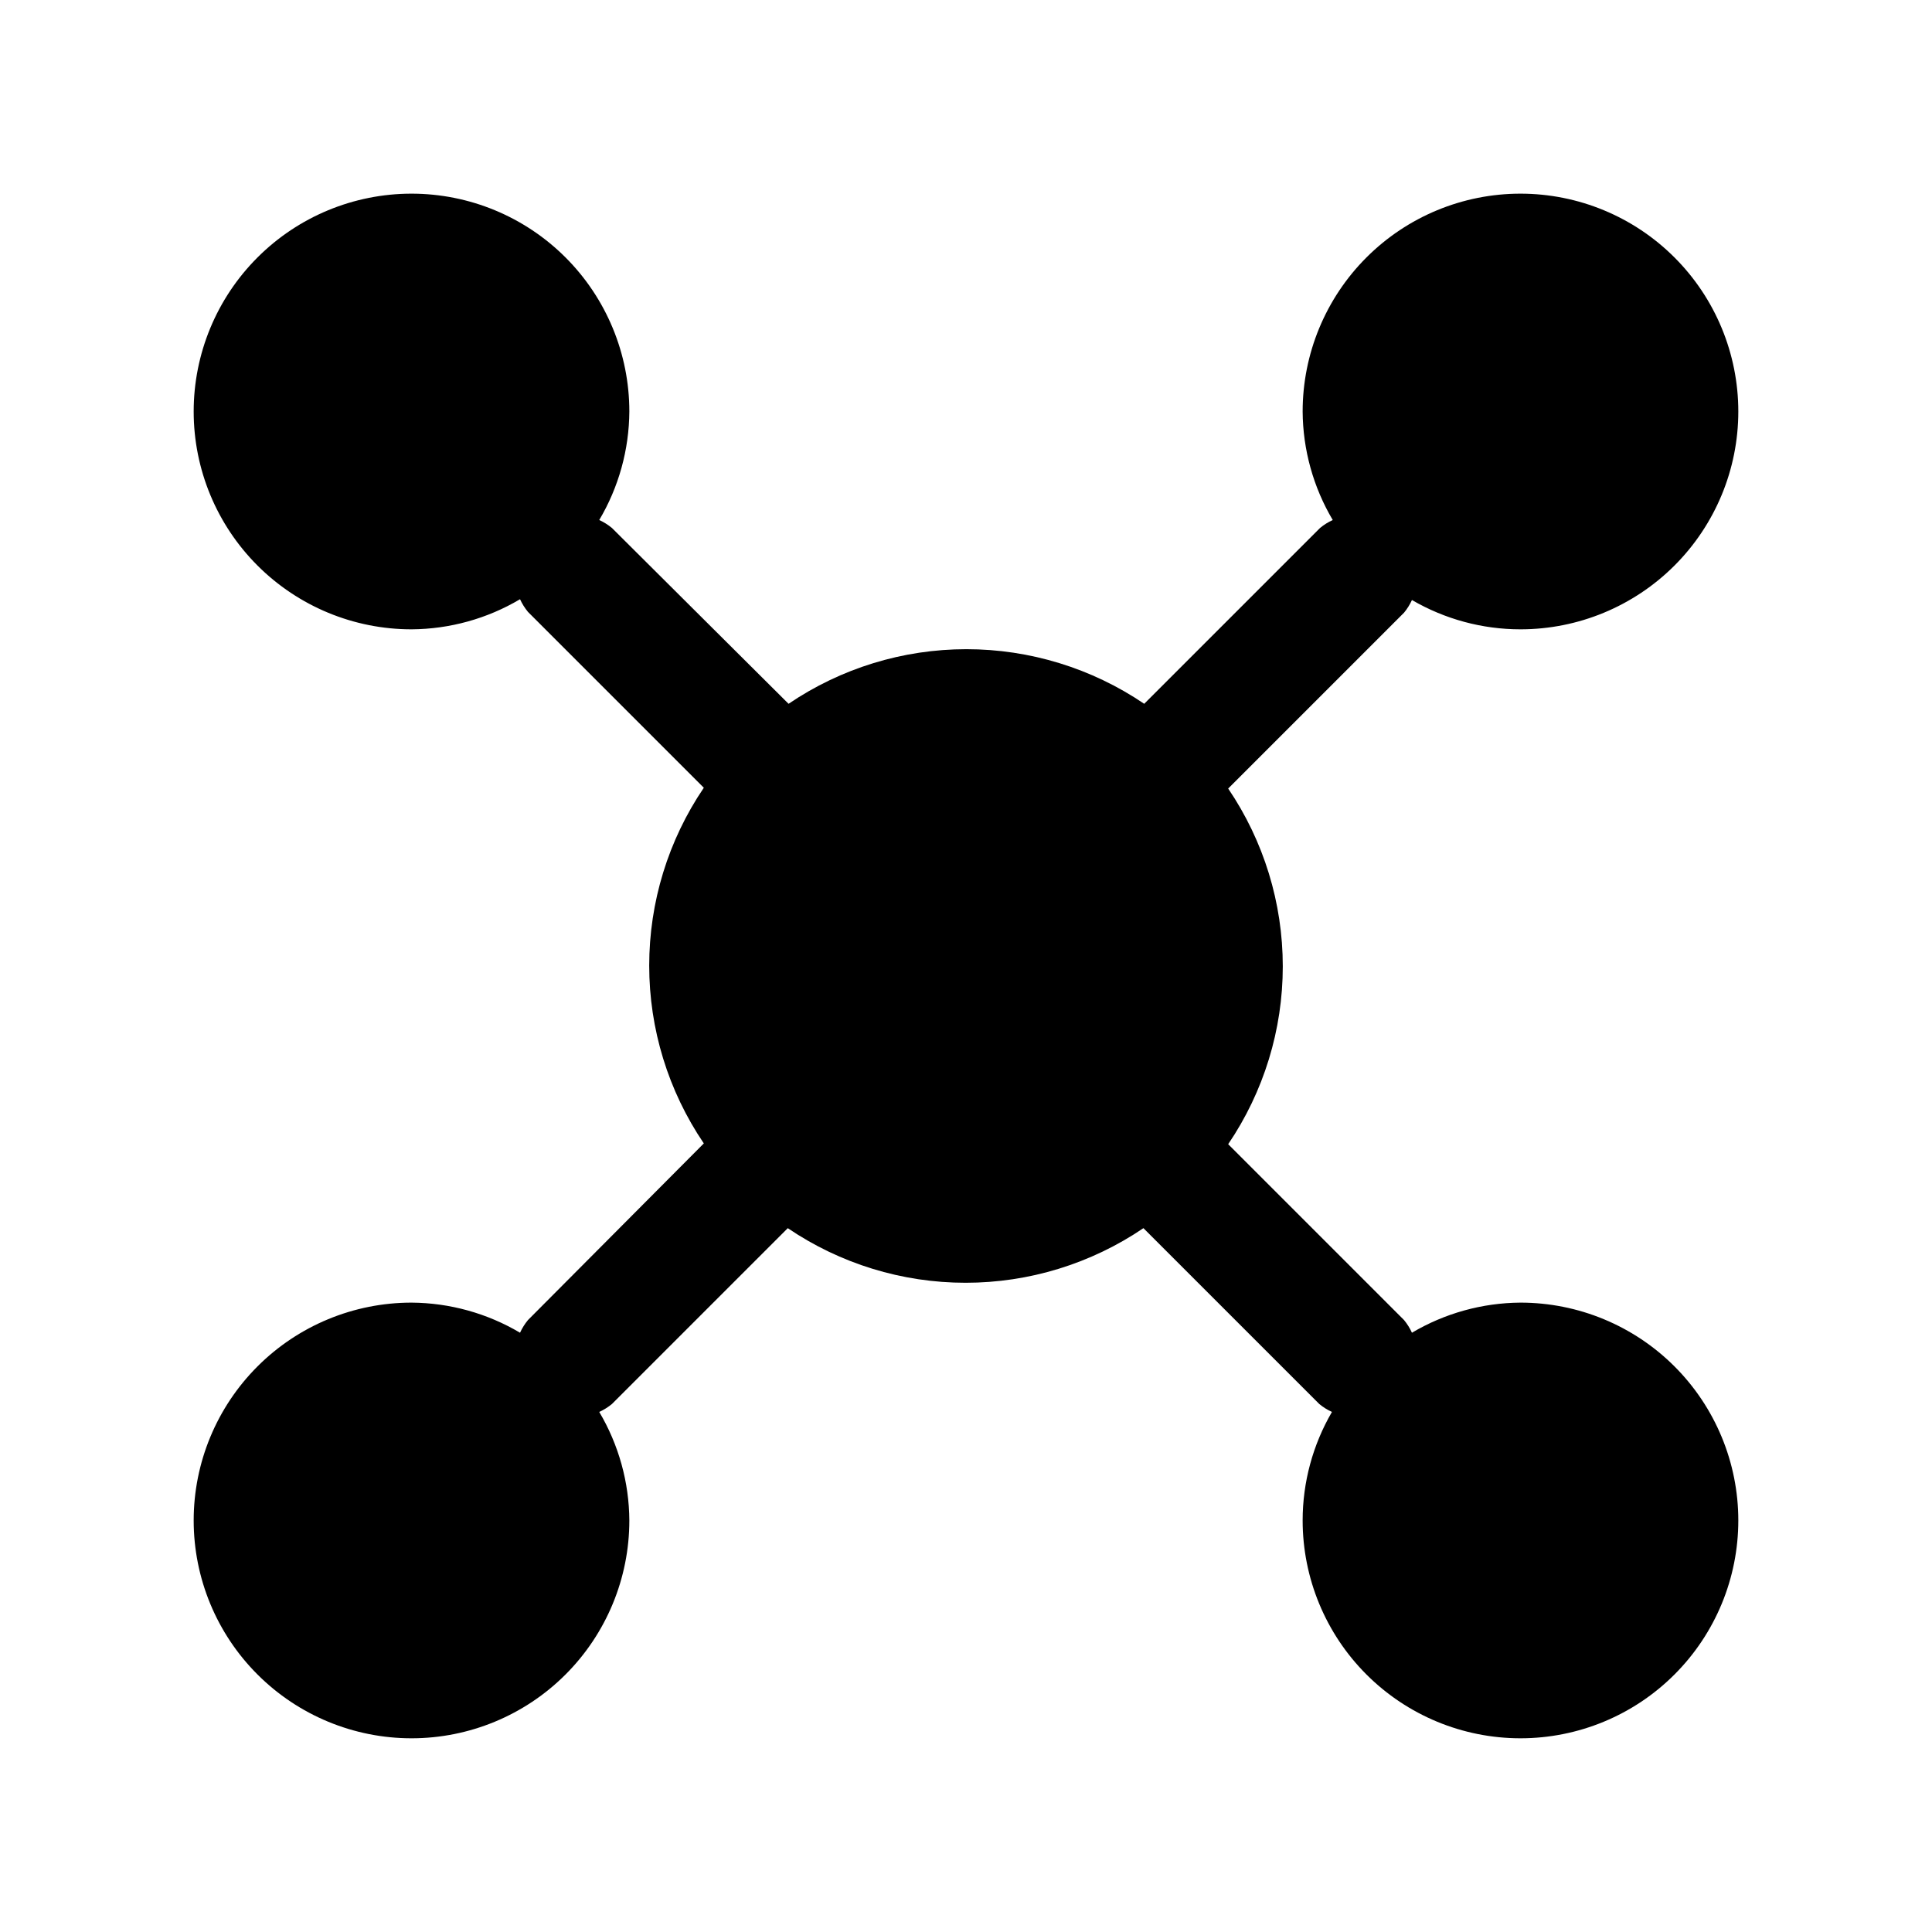
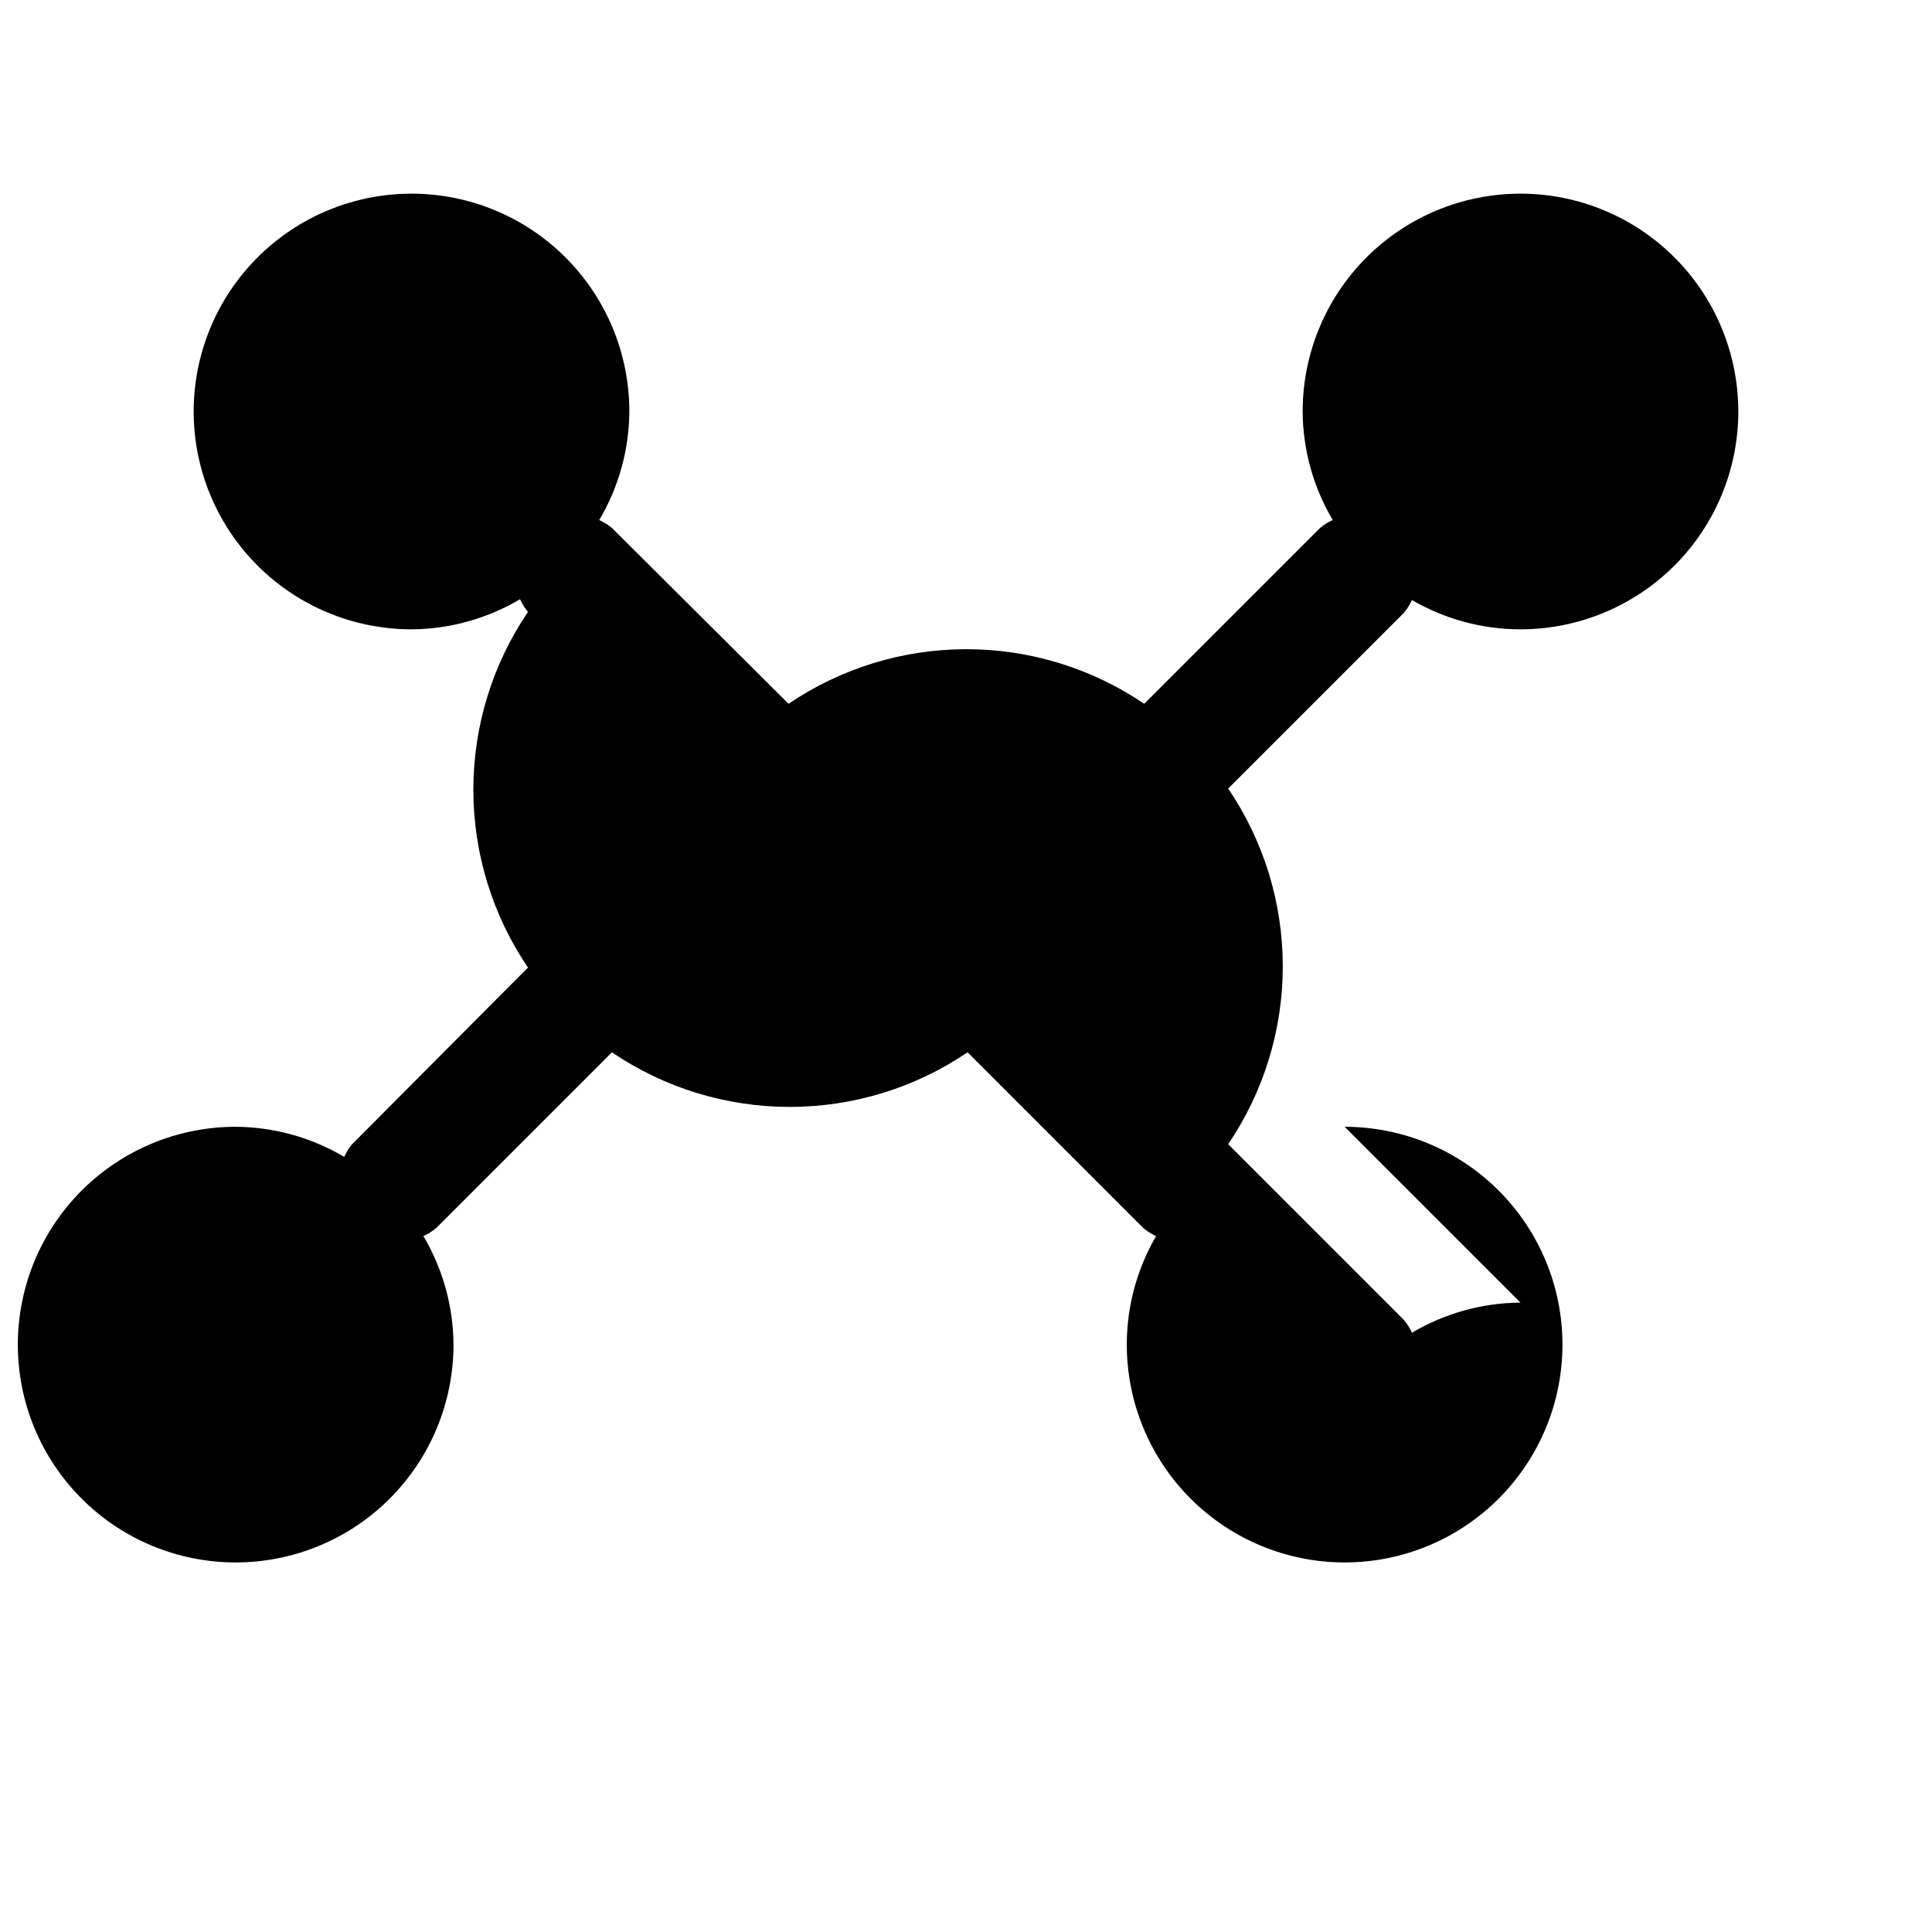
<svg xmlns="http://www.w3.org/2000/svg" fill="#000000" width="800px" height="800px" version="1.1" viewBox="144 144 512 512">
-   <path d="m546.94 489.21c-10.121 0.062-20.047 2.816-28.758 7.977-0.551-1.207-1.254-2.336-2.098-3.359l-46.602-46.602h-0.004c9.434-13.906 14.473-30.324 14.473-47.129 0-16.801-5.039-33.219-14.473-47.125l46.602-46.602h0.004c0.844-1.023 1.547-2.152 2.098-3.359 8.73 5.086 18.656 7.769 28.758 7.766 15.312 0 29.996-6.082 40.82-16.906 10.828-10.828 16.91-25.512 16.91-40.82 0-15.312-6.082-29.996-16.91-40.82-10.824-10.828-25.508-16.91-40.82-16.91-15.309 0-29.992 6.082-40.82 16.91-10.824 10.824-16.906 25.508-16.906 40.82 0.062 10.125 2.816 20.051 7.977 28.758-1.207 0.551-2.336 1.258-3.359 2.102l-46.602 46.602c-13.906-9.434-30.324-14.473-47.129-14.473-16.801 0-33.219 5.039-47.125 14.473l-46.812-46.602c-1.023-0.844-2.152-1.551-3.359-2.102 5.164-8.707 7.914-18.633 7.977-28.758 0-15.312-6.082-29.996-16.906-40.82-10.828-10.828-25.512-16.91-40.82-16.91-15.312 0-29.996 6.082-40.82 16.91-10.828 10.824-16.91 25.508-16.91 40.82 0 15.309 6.082 29.992 16.91 40.82 10.824 10.824 25.508 16.906 40.82 16.906 10.125-0.062 20.051-2.812 28.758-7.977 0.551 1.207 1.258 2.336 2.102 3.359l46.602 46.602c-9.434 13.906-14.473 30.324-14.473 47.129 0 16.801 5.039 33.219 14.473 47.125l-46.602 46.812c-0.844 1.023-1.551 2.152-2.102 3.359-8.707-5.16-18.633-7.914-28.758-7.977-15.312 0-29.996 6.082-40.82 16.906-10.828 10.828-16.91 25.512-16.91 40.82 0 15.312 6.082 29.996 16.91 40.82 10.824 10.828 25.508 16.91 40.82 16.91 15.309 0 29.992-6.082 40.82-16.91 10.824-10.824 16.906-25.508 16.906-40.82-0.062-10.121-2.812-20.047-7.977-28.758 1.207-0.551 2.336-1.254 3.359-2.098l46.602-46.602v-0.004c13.906 9.434 30.324 14.473 47.129 14.473 16.801 0 33.219-5.039 47.125-14.473l46.605 46.605c1.02 0.844 2.148 1.547 3.356 2.098-5.086 8.73-7.766 18.656-7.766 28.758 0 15.312 6.082 29.996 16.906 40.82 10.828 10.828 25.512 16.91 40.82 16.91 15.312 0 29.996-6.082 40.82-16.91 10.828-10.824 16.91-25.508 16.91-40.82 0-15.309-6.082-29.992-16.91-40.82-10.824-10.824-25.508-16.906-40.82-16.906z" />
+   <path d="m546.94 489.21c-10.121 0.062-20.047 2.816-28.758 7.977-0.551-1.207-1.254-2.336-2.098-3.359l-46.602-46.602h-0.004c9.434-13.906 14.473-30.324 14.473-47.129 0-16.801-5.039-33.219-14.473-47.125l46.602-46.602h0.004c0.844-1.023 1.547-2.152 2.098-3.359 8.73 5.086 18.656 7.769 28.758 7.766 15.312 0 29.996-6.082 40.82-16.906 10.828-10.828 16.91-25.512 16.91-40.82 0-15.312-6.082-29.996-16.91-40.82-10.824-10.828-25.508-16.91-40.82-16.91-15.309 0-29.992 6.082-40.82 16.91-10.824 10.824-16.906 25.508-16.906 40.82 0.062 10.125 2.816 20.051 7.977 28.758-1.207 0.551-2.336 1.258-3.359 2.102l-46.602 46.602c-13.906-9.434-30.324-14.473-47.129-14.473-16.801 0-33.219 5.039-47.125 14.473l-46.812-46.602c-1.023-0.844-2.152-1.551-3.359-2.102 5.164-8.707 7.914-18.633 7.977-28.758 0-15.312-6.082-29.996-16.906-40.82-10.828-10.828-25.512-16.91-40.82-16.91-15.312 0-29.996 6.082-40.82 16.91-10.828 10.824-16.91 25.508-16.91 40.82 0 15.309 6.082 29.992 16.91 40.82 10.824 10.824 25.508 16.906 40.82 16.906 10.125-0.062 20.051-2.812 28.758-7.977 0.551 1.207 1.258 2.336 2.102 3.359c-9.434 13.906-14.473 30.324-14.473 47.129 0 16.801 5.039 33.219 14.473 47.125l-46.602 46.812c-0.844 1.023-1.551 2.152-2.102 3.359-8.707-5.16-18.633-7.914-28.758-7.977-15.312 0-29.996 6.082-40.82 16.906-10.828 10.828-16.91 25.512-16.91 40.82 0 15.312 6.082 29.996 16.91 40.82 10.824 10.828 25.508 16.91 40.82 16.91 15.309 0 29.992-6.082 40.82-16.91 10.824-10.824 16.906-25.508 16.906-40.82-0.062-10.121-2.812-20.047-7.977-28.758 1.207-0.551 2.336-1.254 3.359-2.098l46.602-46.602v-0.004c13.906 9.434 30.324 14.473 47.129 14.473 16.801 0 33.219-5.039 47.125-14.473l46.605 46.605c1.02 0.844 2.148 1.547 3.356 2.098-5.086 8.73-7.766 18.656-7.766 28.758 0 15.312 6.082 29.996 16.906 40.82 10.828 10.828 25.512 16.91 40.82 16.91 15.312 0 29.996-6.082 40.82-16.91 10.828-10.824 16.91-25.508 16.91-40.82 0-15.309-6.082-29.992-16.91-40.82-10.824-10.824-25.508-16.906-40.82-16.906z" />
</svg>